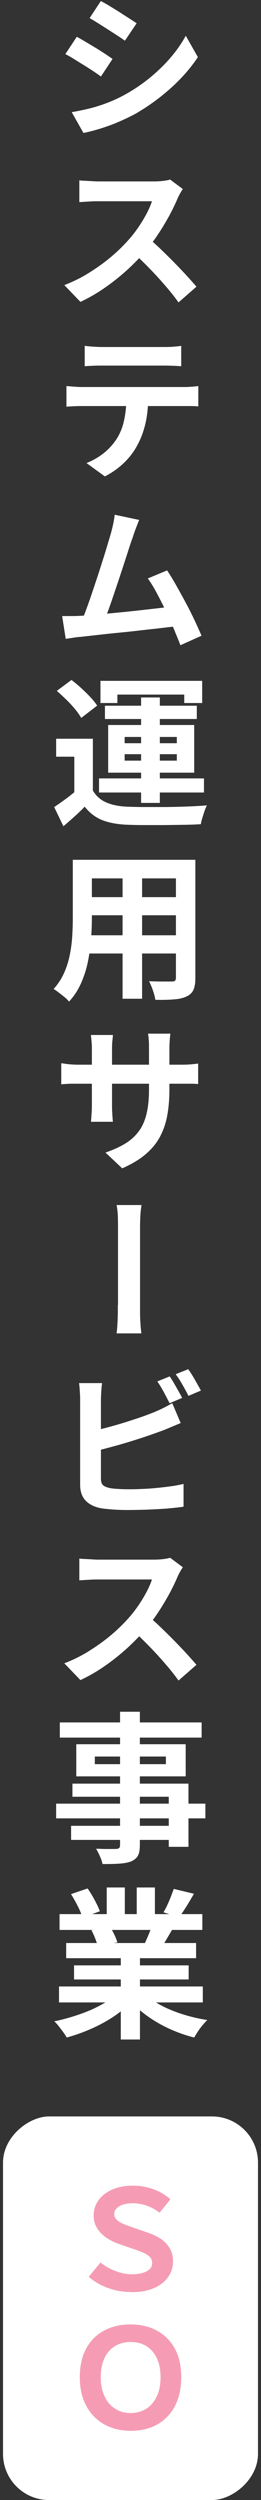
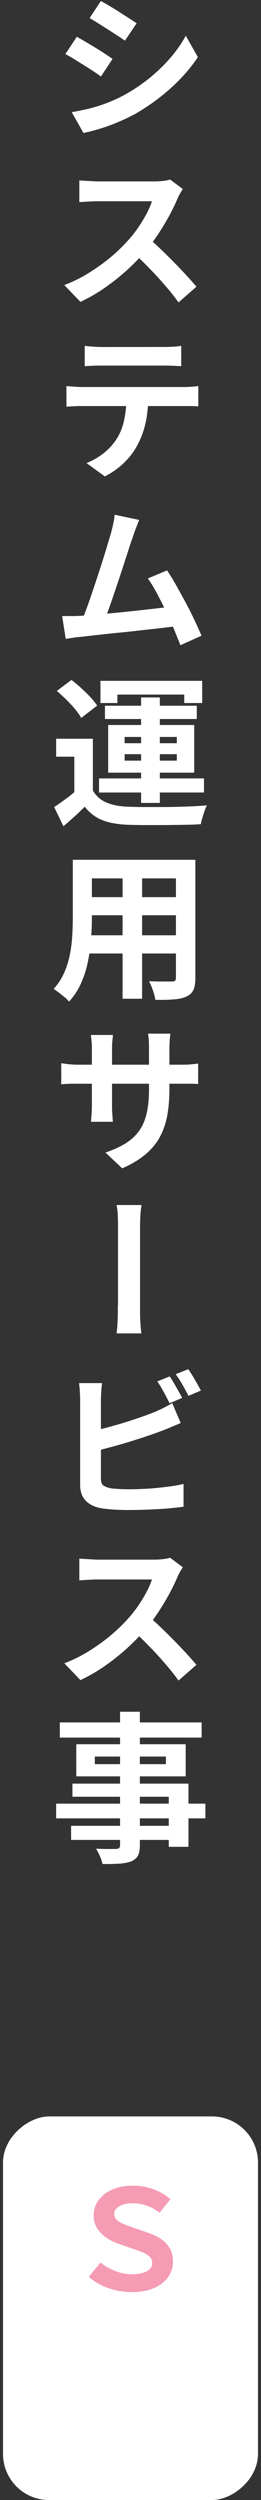
<svg xmlns="http://www.w3.org/2000/svg" width="34" height="325" viewBox="0 0 34 325" fill="none">
  <rect x="0" y="0" width="34" height="325" fill="#333333" stroke="none" />
  <g clip-path="url(#clip0_658_8663)">
    <path d="M9.997 4.778C10.335 4.965 10.72 5.175 11.139 5.431C11.571 5.688 12.002 5.945 12.446 6.213C12.889 6.481 13.297 6.738 13.682 6.995C14.067 7.251 14.393 7.473 14.661 7.66L13.145 9.947C12.866 9.736 12.527 9.503 12.142 9.246C11.746 8.99 11.338 8.721 10.918 8.465C10.486 8.196 10.067 7.94 9.658 7.683C9.25 7.426 8.865 7.216 8.516 7.03L10.008 4.778H9.997ZM9.367 14.578C10.125 14.45 10.895 14.287 11.676 14.1C12.457 13.902 13.239 13.657 14.02 13.353C14.801 13.05 15.559 12.7 16.294 12.291C17.46 11.65 18.533 10.915 19.524 10.11C20.516 9.293 21.414 8.43 22.207 7.508C23 6.586 23.664 5.63 24.201 4.65L25.775 7.426C24.842 8.838 23.664 10.18 22.265 11.44C20.866 12.7 19.338 13.808 17.67 14.777C16.982 15.15 16.224 15.512 15.408 15.862C14.591 16.212 13.775 16.503 12.97 16.748C12.166 16.993 11.478 17.168 10.871 17.285L9.355 14.602L9.367 14.578ZM13.134 0.135C13.484 0.321 13.868 0.531 14.288 0.788C14.708 1.045 15.139 1.301 15.571 1.581C16.003 1.861 16.422 2.13 16.807 2.375C17.204 2.631 17.53 2.841 17.798 3.028L16.271 5.291C15.979 5.081 15.641 4.848 15.256 4.603C14.871 4.358 14.475 4.09 14.043 3.821C13.623 3.553 13.204 3.285 12.796 3.028C12.387 2.771 12.014 2.55 11.676 2.351L13.145 0.123L13.134 0.135Z" fill="white" />
    <path d="M23.817 24.576C23.736 24.693 23.619 24.868 23.467 25.137C23.316 25.405 23.199 25.638 23.106 25.86C22.838 26.502 22.488 27.213 22.068 28.007C21.636 28.788 21.17 29.582 20.645 30.375C20.12 31.168 19.572 31.915 18.989 32.603C18.243 33.467 17.415 34.318 16.505 35.147C15.584 35.975 14.616 36.745 13.601 37.445C12.587 38.145 11.537 38.752 10.476 39.242L8.377 37.06C9.485 36.64 10.558 36.115 11.584 35.473C12.61 34.832 13.578 34.143 14.464 33.397C15.351 32.65 16.097 31.915 16.727 31.203C17.193 30.69 17.625 30.13 18.033 29.535C18.441 28.94 18.791 28.345 19.106 27.762C19.409 27.178 19.642 26.642 19.794 26.163H12.762C12.482 26.163 12.179 26.163 11.864 26.186C11.549 26.198 11.257 26.221 10.977 26.233C10.709 26.256 10.488 26.268 10.336 26.28V23.445C10.523 23.468 10.768 23.491 11.071 23.503C11.374 23.515 11.689 23.538 11.992 23.55C12.295 23.573 12.552 23.585 12.75 23.585H20.039C20.482 23.585 20.902 23.561 21.275 23.515C21.648 23.468 21.951 23.41 22.161 23.34L23.817 24.576ZM19.257 30.9C19.794 31.332 20.354 31.833 20.937 32.393C21.52 32.953 22.115 33.537 22.698 34.132C23.281 34.727 23.829 35.298 24.33 35.847C24.832 36.395 25.252 36.873 25.59 37.27L23.257 39.312C22.756 38.612 22.184 37.888 21.532 37.142C20.89 36.395 20.214 35.648 19.491 34.913C18.779 34.178 18.056 33.478 17.333 32.802L19.246 30.912L19.257 30.9Z" fill="white" />
-     <path d="M8.656 50.186C8.959 50.209 9.286 50.244 9.636 50.267C9.974 50.291 10.312 50.314 10.627 50.314H23.956C24.178 50.314 24.481 50.314 24.855 50.279C25.228 50.256 25.554 50.232 25.834 50.186V52.834C25.578 52.811 25.286 52.787 24.936 52.787C24.586 52.787 24.26 52.787 23.968 52.787H10.627C10.324 52.787 9.986 52.787 9.636 52.811C9.274 52.822 8.959 52.846 8.656 52.869V50.197V50.186ZM11.035 44.959C11.373 45.006 11.735 45.041 12.132 45.064C12.528 45.087 12.889 45.111 13.228 45.111H21.414C21.764 45.111 22.126 45.111 22.511 45.076C22.895 45.052 23.268 45.017 23.607 44.959V47.607C23.257 47.584 22.895 47.561 22.511 47.549C22.137 47.537 21.764 47.526 21.403 47.526H13.239C12.889 47.526 12.516 47.526 12.108 47.549C11.7 47.561 11.35 47.584 11.035 47.607V44.959ZM19.303 51.574C19.303 52.916 19.175 54.117 18.919 55.167C18.662 56.218 18.301 57.151 17.834 57.979C17.391 58.796 16.808 59.542 16.096 60.219C15.385 60.896 14.569 61.468 13.659 61.934L11.268 60.196C11.992 59.916 12.691 59.531 13.356 59.029C14.021 58.528 14.58 57.944 15.047 57.279C15.583 56.509 15.945 55.646 16.155 54.689C16.365 53.732 16.47 52.706 16.47 51.609L19.303 51.586V51.574Z" fill="white" />
+     <path d="M8.656 50.186C8.959 50.209 9.286 50.244 9.636 50.267C9.974 50.291 10.312 50.314 10.627 50.314H23.956C24.178 50.314 24.481 50.314 24.855 50.279C25.228 50.256 25.554 50.232 25.834 50.186V52.834C25.578 52.811 25.286 52.787 24.936 52.787C24.586 52.787 24.26 52.787 23.968 52.787H10.627C10.324 52.787 9.986 52.787 9.636 52.811C9.274 52.822 8.959 52.846 8.656 52.869V50.197V50.186ZM11.035 44.959C11.373 45.006 11.735 45.041 12.132 45.064C12.528 45.087 12.889 45.111 13.228 45.111C21.764 45.111 22.126 45.111 22.511 45.076C22.895 45.052 23.268 45.017 23.607 44.959V47.607C23.257 47.584 22.895 47.561 22.511 47.549C22.137 47.537 21.764 47.526 21.403 47.526H13.239C12.889 47.526 12.516 47.526 12.108 47.549C11.7 47.561 11.35 47.584 11.035 47.607V44.959ZM19.303 51.574C19.303 52.916 19.175 54.117 18.919 55.167C18.662 56.218 18.301 57.151 17.834 57.979C17.391 58.796 16.808 59.542 16.096 60.219C15.385 60.896 14.569 61.468 13.659 61.934L11.268 60.196C11.992 59.916 12.691 59.531 13.356 59.029C14.021 58.528 14.58 57.944 15.047 57.279C15.583 56.509 15.945 55.646 16.155 54.689C16.365 53.732 16.47 52.706 16.47 51.609L19.303 51.586V51.574Z" fill="white" />
    <path d="M10.335 80.064C10.895 80.041 11.583 79.983 12.411 79.913C13.239 79.843 14.125 79.761 15.069 79.668C16.014 79.575 16.959 79.481 17.903 79.376C18.848 79.271 19.734 79.166 20.574 79.073C21.413 78.98 22.113 78.886 22.685 78.805L23.268 81.383C22.661 81.453 21.927 81.534 21.052 81.639C20.177 81.745 19.244 81.838 18.253 81.954C17.262 82.071 16.271 82.176 15.291 82.269C14.311 82.363 13.402 82.468 12.562 82.561C11.723 82.654 11.034 82.736 10.486 82.794C10.218 82.806 9.915 82.841 9.565 82.9C9.215 82.958 8.877 83.004 8.562 83.051L8.096 80.088H9.215C9.623 80.088 9.997 80.088 10.335 80.064ZM18.125 67.593C18.008 67.884 17.88 68.223 17.728 68.608C17.577 68.993 17.425 69.413 17.285 69.879C17.145 70.241 16.982 70.719 16.795 71.303C16.609 71.886 16.399 72.539 16.166 73.251C15.932 73.963 15.699 74.674 15.454 75.409C15.209 76.144 14.964 76.856 14.731 77.556C14.498 78.245 14.277 78.874 14.066 79.446C13.868 80.018 13.693 80.473 13.553 80.823L10.556 80.928C10.755 80.496 10.964 79.96 11.198 79.329C11.431 78.7 11.676 78.023 11.921 77.288C12.166 76.553 12.422 75.806 12.679 75.025C12.935 74.254 13.169 73.508 13.402 72.773C13.635 72.049 13.845 71.373 14.02 70.766C14.207 70.159 14.346 69.669 14.463 69.284C14.603 68.748 14.708 68.316 14.778 67.966C14.848 67.616 14.906 67.266 14.941 66.916L18.137 67.593H18.125ZM21.775 74.161C22.137 74.709 22.533 75.351 22.953 76.098C23.373 76.844 23.793 77.603 24.212 78.385C24.632 79.166 25.017 79.936 25.367 80.683C25.717 81.43 26.008 82.083 26.253 82.643L23.501 83.88C23.268 83.261 22.976 82.561 22.65 81.768C22.323 80.975 21.962 80.169 21.565 79.353C21.169 78.536 20.784 77.766 20.387 77.031C19.991 76.296 19.618 75.689 19.256 75.199L21.775 74.149V74.161Z" fill="white" />
    <path d="M12.097 102.768C12.505 103.468 13.076 103.981 13.822 104.308C14.569 104.635 15.467 104.821 16.528 104.868C17.158 104.891 17.916 104.915 18.802 104.915C19.688 104.915 20.621 104.915 21.589 104.915C22.557 104.903 23.513 104.88 24.446 104.845C25.379 104.81 26.219 104.763 26.954 104.693C26.86 104.88 26.755 105.113 26.65 105.416C26.546 105.72 26.452 106.023 26.359 106.326C26.266 106.63 26.196 106.91 26.161 107.143C25.519 107.19 24.773 107.213 23.933 107.225C23.094 107.236 22.231 107.248 21.333 107.26C20.435 107.26 19.572 107.26 18.732 107.26C17.892 107.26 17.146 107.236 16.505 107.213C15.245 107.155 14.172 106.956 13.298 106.606C12.423 106.256 11.665 105.673 11.035 104.868C10.627 105.288 10.196 105.708 9.741 106.116C9.286 106.525 8.796 106.956 8.26 107.411L7.059 104.915C7.502 104.623 7.98 104.296 8.481 103.923C8.983 103.561 9.461 103.176 9.916 102.791H12.097V102.768ZM12.097 96.036V103.783H9.682V98.37H7.315V96.036H12.097ZM7.397 89.818L9.309 88.394C9.717 88.698 10.137 89.048 10.569 89.445C11 89.841 11.397 90.226 11.77 90.623C12.143 91.02 12.423 91.381 12.656 91.731L10.581 93.33C10.382 92.98 10.114 92.595 9.776 92.186C9.438 91.778 9.053 91.358 8.633 90.95C8.213 90.541 7.805 90.168 7.42 89.829L7.397 89.818ZM12.901 101.193H26.569V103.025H12.901V101.193ZM13.088 88.511H26.336V91.393H24.003V90.296H15.292V91.393H13.088V88.511ZM13.671 91.743H25.636V93.47H13.671V91.743ZM14.091 94.251H25.298V100.446H14.091V94.251ZM16.236 95.803V96.62H23.035V95.803H16.236ZM16.236 98.043V98.883H23.035V98.043H16.236ZM18.382 90.67H20.82V104.378H18.382V90.67Z" fill="white" />
    <path d="M9.496 111.775H11.968V119.335C11.968 120.164 11.933 121.062 11.863 122.042C11.793 123.022 11.653 124.002 11.455 124.994C11.257 125.986 10.953 126.919 10.557 127.817C10.16 128.716 9.636 129.509 8.994 130.209C8.866 130.046 8.679 129.847 8.423 129.637C8.166 129.427 7.91 129.229 7.653 129.031C7.396 128.832 7.175 128.681 6.988 128.564C7.56 127.934 8.015 127.234 8.353 126.476C8.691 125.717 8.936 124.924 9.099 124.107C9.262 123.29 9.367 122.474 9.414 121.645C9.461 120.829 9.484 120.047 9.484 119.3V111.764L9.496 111.775ZM10.907 121.587H23.945V123.955H10.907V121.587ZM10.942 111.775H23.805V114.19H10.942V111.775ZM10.942 116.629H23.851V118.985H10.942V116.629ZM15.968 112.744H18.51V129.836H15.968V112.744ZM22.93 111.775H25.449V127.129C25.449 127.806 25.367 128.319 25.192 128.692C25.017 129.066 24.726 129.346 24.294 129.544C23.875 129.742 23.338 129.871 22.673 129.917C22.02 129.976 21.204 129.999 20.236 129.976C20.189 129.637 20.084 129.229 19.921 128.762C19.758 128.284 19.583 127.887 19.42 127.561C19.828 127.572 20.236 127.584 20.633 127.596C21.041 127.596 21.402 127.596 21.717 127.596H22.393C22.592 127.596 22.732 127.561 22.802 127.491C22.872 127.421 22.918 127.292 22.918 127.094V111.764L22.93 111.775Z" fill="white" />
    <path d="M7.992 138.223C8.12 138.235 8.284 138.258 8.505 138.293C8.727 138.328 8.972 138.351 9.275 138.375C9.578 138.398 9.881 138.41 10.22 138.41H23.572C24.12 138.41 24.564 138.398 24.902 138.363C25.24 138.328 25.555 138.305 25.811 138.258V140.93C25.602 140.906 25.31 140.883 24.937 140.883C24.564 140.883 24.109 140.883 23.584 140.883H10.208C9.87 140.883 9.566 140.883 9.287 140.883C9.007 140.883 8.762 140.906 8.54 140.918C8.319 140.93 8.144 140.941 7.98 140.965V138.235L7.992 138.223ZM14.709 134.536C14.698 134.735 14.674 134.991 14.639 135.306C14.604 135.621 14.593 135.983 14.593 136.391V143.683C14.593 143.987 14.593 144.278 14.616 144.558C14.628 144.827 14.639 145.072 14.663 145.293C14.674 145.515 14.686 145.69 14.709 145.83H11.852C11.864 145.69 11.876 145.515 11.899 145.293C11.911 145.072 11.922 144.827 11.945 144.558C11.957 144.29 11.969 143.998 11.969 143.683V136.391C11.969 136.1 11.969 135.796 11.934 135.481C11.911 135.166 11.876 134.851 11.841 134.548H14.733L14.709 134.536ZM22.068 141.571C22.068 142.831 21.975 143.975 21.788 145.002C21.602 146.028 21.275 146.962 20.832 147.79C20.389 148.618 19.759 149.377 18.966 150.053C18.173 150.73 17.158 151.337 15.922 151.885L13.741 149.832C14.733 149.493 15.584 149.108 16.295 148.677C17.007 148.245 17.59 147.72 18.045 147.113C18.511 146.507 18.849 145.76 19.071 144.873C19.292 143.987 19.409 142.925 19.409 141.676V136.263C19.409 135.843 19.409 135.47 19.374 135.155C19.351 134.828 19.327 134.571 19.281 134.373H22.196C22.173 134.571 22.138 134.828 22.115 135.155C22.091 135.481 22.068 135.843 22.068 136.263V141.571Z" fill="white" />
    <path d="M15.374 169.665V165.651C15.374 165.045 15.374 164.438 15.374 163.831C15.374 163.225 15.374 162.641 15.374 162.081V159.538C15.374 159.176 15.374 158.721 15.351 158.173C15.339 157.625 15.281 157.123 15.188 156.656H18.441C18.36 157.123 18.301 157.625 18.278 158.161C18.255 158.698 18.243 159.153 18.243 159.538V170.598C18.243 171.006 18.255 171.461 18.29 171.951C18.313 172.441 18.36 172.908 18.418 173.34H15.188C15.246 172.908 15.281 172.465 15.304 172.01C15.327 171.555 15.339 171.123 15.351 170.703C15.351 170.283 15.351 169.945 15.351 169.676L15.374 169.665Z" fill="white" />
    <path d="M13.298 179.793C13.251 180.096 13.216 180.458 13.193 180.878C13.17 181.286 13.146 181.636 13.146 181.916V192.206C13.146 192.638 13.251 192.941 13.461 193.105C13.671 193.268 14.009 193.396 14.464 193.478C14.756 193.525 15.105 193.548 15.514 193.571C15.922 193.595 16.353 193.606 16.82 193.606C17.356 193.606 17.939 193.595 18.581 193.56C19.222 193.536 19.875 193.49 20.528 193.42C21.181 193.361 21.811 193.28 22.394 193.198C22.977 193.116 23.49 193.011 23.91 192.906V195.87C23.269 195.963 22.522 196.045 21.694 196.115C20.866 196.173 20.003 196.22 19.117 196.255C18.231 196.278 17.415 196.301 16.645 196.301C15.992 196.301 15.362 196.278 14.779 196.243C14.196 196.196 13.671 196.15 13.228 196.08C12.342 195.928 11.665 195.601 11.175 195.1C10.686 194.598 10.441 193.91 10.441 193.035V181.928C10.441 181.729 10.441 181.496 10.417 181.239C10.406 180.971 10.382 180.714 10.371 180.446C10.347 180.189 10.324 179.979 10.301 179.804H13.298V179.793ZM11.957 186.058C12.598 185.918 13.298 185.755 14.033 185.556C14.767 185.358 15.514 185.148 16.26 184.915C17.006 184.681 17.706 184.448 18.394 184.215C19.07 183.981 19.677 183.748 20.213 183.526C20.575 183.375 20.936 183.211 21.286 183.036C21.636 182.861 22.021 182.651 22.441 182.418L23.537 184.996C23.14 185.16 22.732 185.335 22.312 185.51C21.893 185.685 21.508 185.848 21.17 185.976C20.563 186.198 19.887 186.443 19.129 186.7C18.371 186.956 17.566 187.213 16.726 187.47C15.887 187.726 15.059 187.96 14.254 188.17C13.438 188.391 12.691 188.578 12.003 188.73L11.98 186.058H11.957ZM22.114 178.941C22.277 179.174 22.464 179.466 22.662 179.816C22.86 180.154 23.059 180.504 23.245 180.843C23.444 181.181 23.607 181.484 23.724 181.729L22.091 182.418C21.881 181.998 21.636 181.519 21.345 180.983C21.053 180.446 20.773 179.979 20.493 179.583L22.114 178.929V178.941ZM24.528 178.008C24.715 178.264 24.901 178.556 25.111 178.894C25.309 179.233 25.508 179.571 25.694 179.909C25.881 180.248 26.044 180.528 26.172 180.773L24.552 181.461C24.342 181.041 24.085 180.563 23.782 180.038C23.479 179.501 23.187 179.046 22.884 178.649L24.517 177.996L24.528 178.008Z" fill="white" />
    <path d="M23.817 203.744C23.736 203.861 23.619 204.036 23.467 204.304C23.316 204.573 23.199 204.806 23.106 205.028C22.838 205.67 22.488 206.381 22.068 207.175C21.636 207.956 21.17 208.75 20.645 209.543C20.12 210.336 19.572 211.083 18.989 211.771C18.243 212.635 17.415 213.486 16.505 214.315C15.584 215.143 14.616 215.913 13.601 216.613C12.587 217.313 11.537 217.92 10.476 218.41L8.377 216.228C9.485 215.808 10.558 215.283 11.584 214.641C12.61 214 13.578 213.311 14.464 212.565C15.351 211.818 16.097 211.083 16.727 210.371C17.193 209.858 17.625 209.298 18.033 208.703C18.441 208.108 18.791 207.513 19.106 206.93C19.409 206.346 19.642 205.81 19.794 205.331H12.762C12.482 205.331 12.179 205.331 11.864 205.355C11.549 205.366 11.257 205.39 10.977 205.401C10.709 205.425 10.488 205.436 10.336 205.448V202.613C10.523 202.636 10.768 202.659 11.071 202.671C11.374 202.683 11.689 202.706 11.992 202.718C12.295 202.741 12.552 202.753 12.75 202.753H20.039C20.482 202.753 20.902 202.729 21.275 202.683C21.648 202.636 21.951 202.578 22.161 202.508L23.817 203.744ZM19.257 210.056C19.794 210.488 20.354 210.99 20.937 211.55C21.52 212.11 22.115 212.693 22.698 213.288C23.281 213.883 23.829 214.455 24.33 215.003C24.832 215.551 25.252 216.03 25.59 216.426L23.257 218.468C22.756 217.768 22.184 217.045 21.532 216.298C20.89 215.551 20.214 214.805 19.491 214.07C18.779 213.335 18.056 212.635 17.333 211.958L19.246 210.068L19.257 210.056Z" fill="white" />
    <path d="M7.314 234.474H26.755V236.387H7.314V234.474ZM7.793 223.916H26.265V225.887H7.793V223.916ZM9.262 237.356H23.373V239.187H9.262V237.356ZM9.437 231.872H24.551V240.086H21.985V233.576H9.437V231.872ZM9.938 226.751H24.189V230.927H9.938V226.751ZM12.352 228.349V229.341H21.612V228.349H12.352ZM15.653 222.527H18.218V239.853C18.218 240.471 18.137 240.926 17.962 241.241C17.798 241.544 17.507 241.789 17.099 241.976C16.691 242.128 16.189 242.233 15.594 242.268C15 242.314 14.253 242.326 13.355 242.326C13.297 242.034 13.192 241.696 13.017 241.311C12.842 240.926 12.679 240.599 12.516 240.331C12.866 240.343 13.215 240.354 13.565 240.366C13.915 240.366 14.23 240.366 14.521 240.366H15.116C15.315 240.354 15.454 240.308 15.524 240.238C15.594 240.168 15.641 240.039 15.641 239.841V222.516L15.653 222.527Z" fill="white" />
-     <path d="M15.269 259.173L17.263 260.071C16.61 260.795 15.805 261.471 14.884 262.101C13.951 262.72 12.96 263.268 11.898 263.735C10.837 264.201 9.764 264.586 8.691 264.878C8.575 264.668 8.423 264.435 8.236 264.178C8.05 263.921 7.852 263.665 7.653 263.408C7.455 263.151 7.257 262.941 7.07 262.778C8.12 262.556 9.169 262.265 10.207 261.915C11.245 261.565 12.213 261.156 13.088 260.678C13.974 260.2 14.697 259.698 15.269 259.161V259.173ZM7.688 258.24H26.417V260.316H7.688V258.24ZM7.758 248.836H26.359V250.889H7.758V248.836ZM8.621 252.593H25.543V254.565H8.621V252.593ZM9.251 246.234L11.409 245.499C11.712 245.931 12.027 246.433 12.33 247.004C12.633 247.576 12.866 248.054 13.006 248.463L10.744 249.303C10.627 248.883 10.429 248.381 10.137 247.809C9.846 247.238 9.554 246.713 9.251 246.234ZM9.648 255.498H24.575V257.33H9.648V255.498ZM11.91 250.936L14.371 250.54C14.557 250.831 14.732 251.169 14.907 251.531C15.082 251.905 15.21 252.231 15.292 252.511L12.726 252.955C12.656 252.686 12.54 252.36 12.388 251.963C12.236 251.566 12.073 251.228 11.91 250.936ZM13.904 245.371H16.26V249.828H13.904V245.371ZM15.735 253.585H18.231V265.135H15.735V253.585ZM18.732 259.103C19.164 259.523 19.688 259.92 20.283 260.293C20.89 260.666 21.543 261.005 22.266 261.296C22.989 261.6 23.747 261.856 24.551 262.078C25.356 262.3 26.172 262.475 27 262.603C26.802 262.801 26.604 263.023 26.382 263.28C26.161 263.536 25.962 263.816 25.776 264.096C25.589 264.388 25.426 264.645 25.298 264.878C24.458 264.668 23.642 264.4 22.837 264.073C22.032 263.746 21.263 263.373 20.54 262.953C19.817 262.533 19.129 262.066 18.487 261.541C17.846 261.028 17.274 260.468 16.785 259.885L18.732 259.091V259.103ZM17.811 245.371H20.178V249.676H17.811V245.371ZM19.863 250.049L22.534 250.679C22.242 251.17 21.962 251.648 21.694 252.103C21.426 252.558 21.193 252.943 20.983 253.27L18.837 252.686C19.024 252.29 19.21 251.858 19.409 251.38C19.607 250.901 19.758 250.458 19.875 250.073L19.863 250.049ZM22.639 245.558L25.263 246.188C24.936 246.759 24.61 247.319 24.271 247.856C23.933 248.393 23.63 248.848 23.35 249.233L21.298 248.603C21.461 248.323 21.636 248.008 21.799 247.646C21.962 247.284 22.126 246.923 22.266 246.549C22.406 246.176 22.534 245.849 22.639 245.558Z" fill="white" />
  </g>
  <rect x="33.607" y="275.135" width="49.87" height="33.213" rx="6" transform="rotate(90 33.607 275.135)" fill="white" />
  <path d="M17.16 297.968C16.089 297.968 15.074 297.799 14.104 297.449C13.135 297.111 12.289 296.615 11.557 295.984L13.09 294.123C13.631 294.563 14.274 294.935 15.029 295.228C15.784 295.521 16.506 295.657 17.205 295.657C17.678 295.657 18.107 295.6 18.501 295.499C18.896 295.397 19.212 295.24 19.46 295.025C19.696 294.811 19.82 294.541 19.82 294.214C19.82 293.864 19.708 293.582 19.482 293.368C19.257 293.154 18.941 292.962 18.558 292.804C18.174 292.647 17.735 292.477 17.273 292.331L15.356 291.666C14.984 291.53 14.612 291.361 14.24 291.147C13.868 290.933 13.53 290.685 13.225 290.392C12.921 290.099 12.673 289.749 12.481 289.355C12.289 288.96 12.199 288.509 12.199 288.002C12.199 287.258 12.414 286.592 12.853 286.006C13.281 285.42 13.879 284.969 14.646 284.631C15.412 284.304 16.28 284.135 17.273 284.135C18.265 284.135 19.099 284.281 19.956 284.586C20.801 284.89 21.557 285.33 22.199 285.905L20.79 287.652C20.283 287.269 19.741 286.965 19.155 286.75C18.569 286.536 17.926 286.423 17.239 286.423C16.833 286.423 16.45 286.48 16.089 286.581C15.739 286.683 15.446 286.84 15.221 287.055C14.995 287.269 14.882 287.528 14.882 287.855C14.882 288.081 14.961 288.284 15.108 288.464C15.255 288.633 15.457 288.791 15.705 288.926C15.953 289.061 16.235 289.185 16.54 289.298C16.855 289.411 17.171 289.524 17.498 289.636L19.392 290.29C19.978 290.493 20.508 290.764 20.993 291.079C21.466 291.406 21.838 291.812 22.12 292.286C22.402 292.771 22.537 293.334 22.537 293.999C22.537 294.755 22.323 295.431 21.884 296.04C21.455 296.637 20.835 297.122 20.035 297.46C19.234 297.81 18.287 297.979 17.171 297.979L17.16 297.968Z" fill="#F59CB4" />
-   <path d="M17.012 316.005C15.727 316.005 14.588 315.723 13.585 315.171C12.582 314.607 11.804 313.806 11.24 312.769C10.676 311.732 10.395 310.481 10.395 309.026C10.395 307.572 10.676 306.332 11.229 305.306C11.781 304.28 12.57 303.502 13.562 302.972C14.566 302.442 15.704 302.172 17.012 302.172C18.32 302.172 19.459 302.442 20.451 302.984C21.443 303.525 22.221 304.303 22.773 305.317C23.337 306.332 23.608 307.572 23.608 309.026C23.608 310.481 23.337 311.732 22.796 312.769C22.255 313.806 21.488 314.607 20.507 315.171C19.526 315.734 18.354 316.005 17.012 316.005ZM17.012 313.694C17.79 313.694 18.478 313.502 19.064 313.13C19.65 312.747 20.101 312.217 20.428 311.518C20.755 310.819 20.913 309.996 20.913 309.026C20.913 308.057 20.755 307.256 20.428 306.569C20.101 305.881 19.65 305.362 19.075 305.002C18.5 304.641 17.813 304.46 17.024 304.46C16.234 304.46 15.558 304.641 14.972 305.002C14.386 305.362 13.934 305.881 13.608 306.569C13.281 307.256 13.123 308.068 13.123 309.026C13.123 309.985 13.292 310.819 13.619 311.518C13.946 312.217 14.408 312.758 14.994 313.13C15.581 313.513 16.257 313.694 17.024 313.694H17.012Z" fill="#F59CB4" />
  <defs>
    <clipPath id="clip0_658_8663">
      <rect width="20" height="265" fill="white" transform="translate(7 0.135)" />
    </clipPath>
  </defs>
</svg>